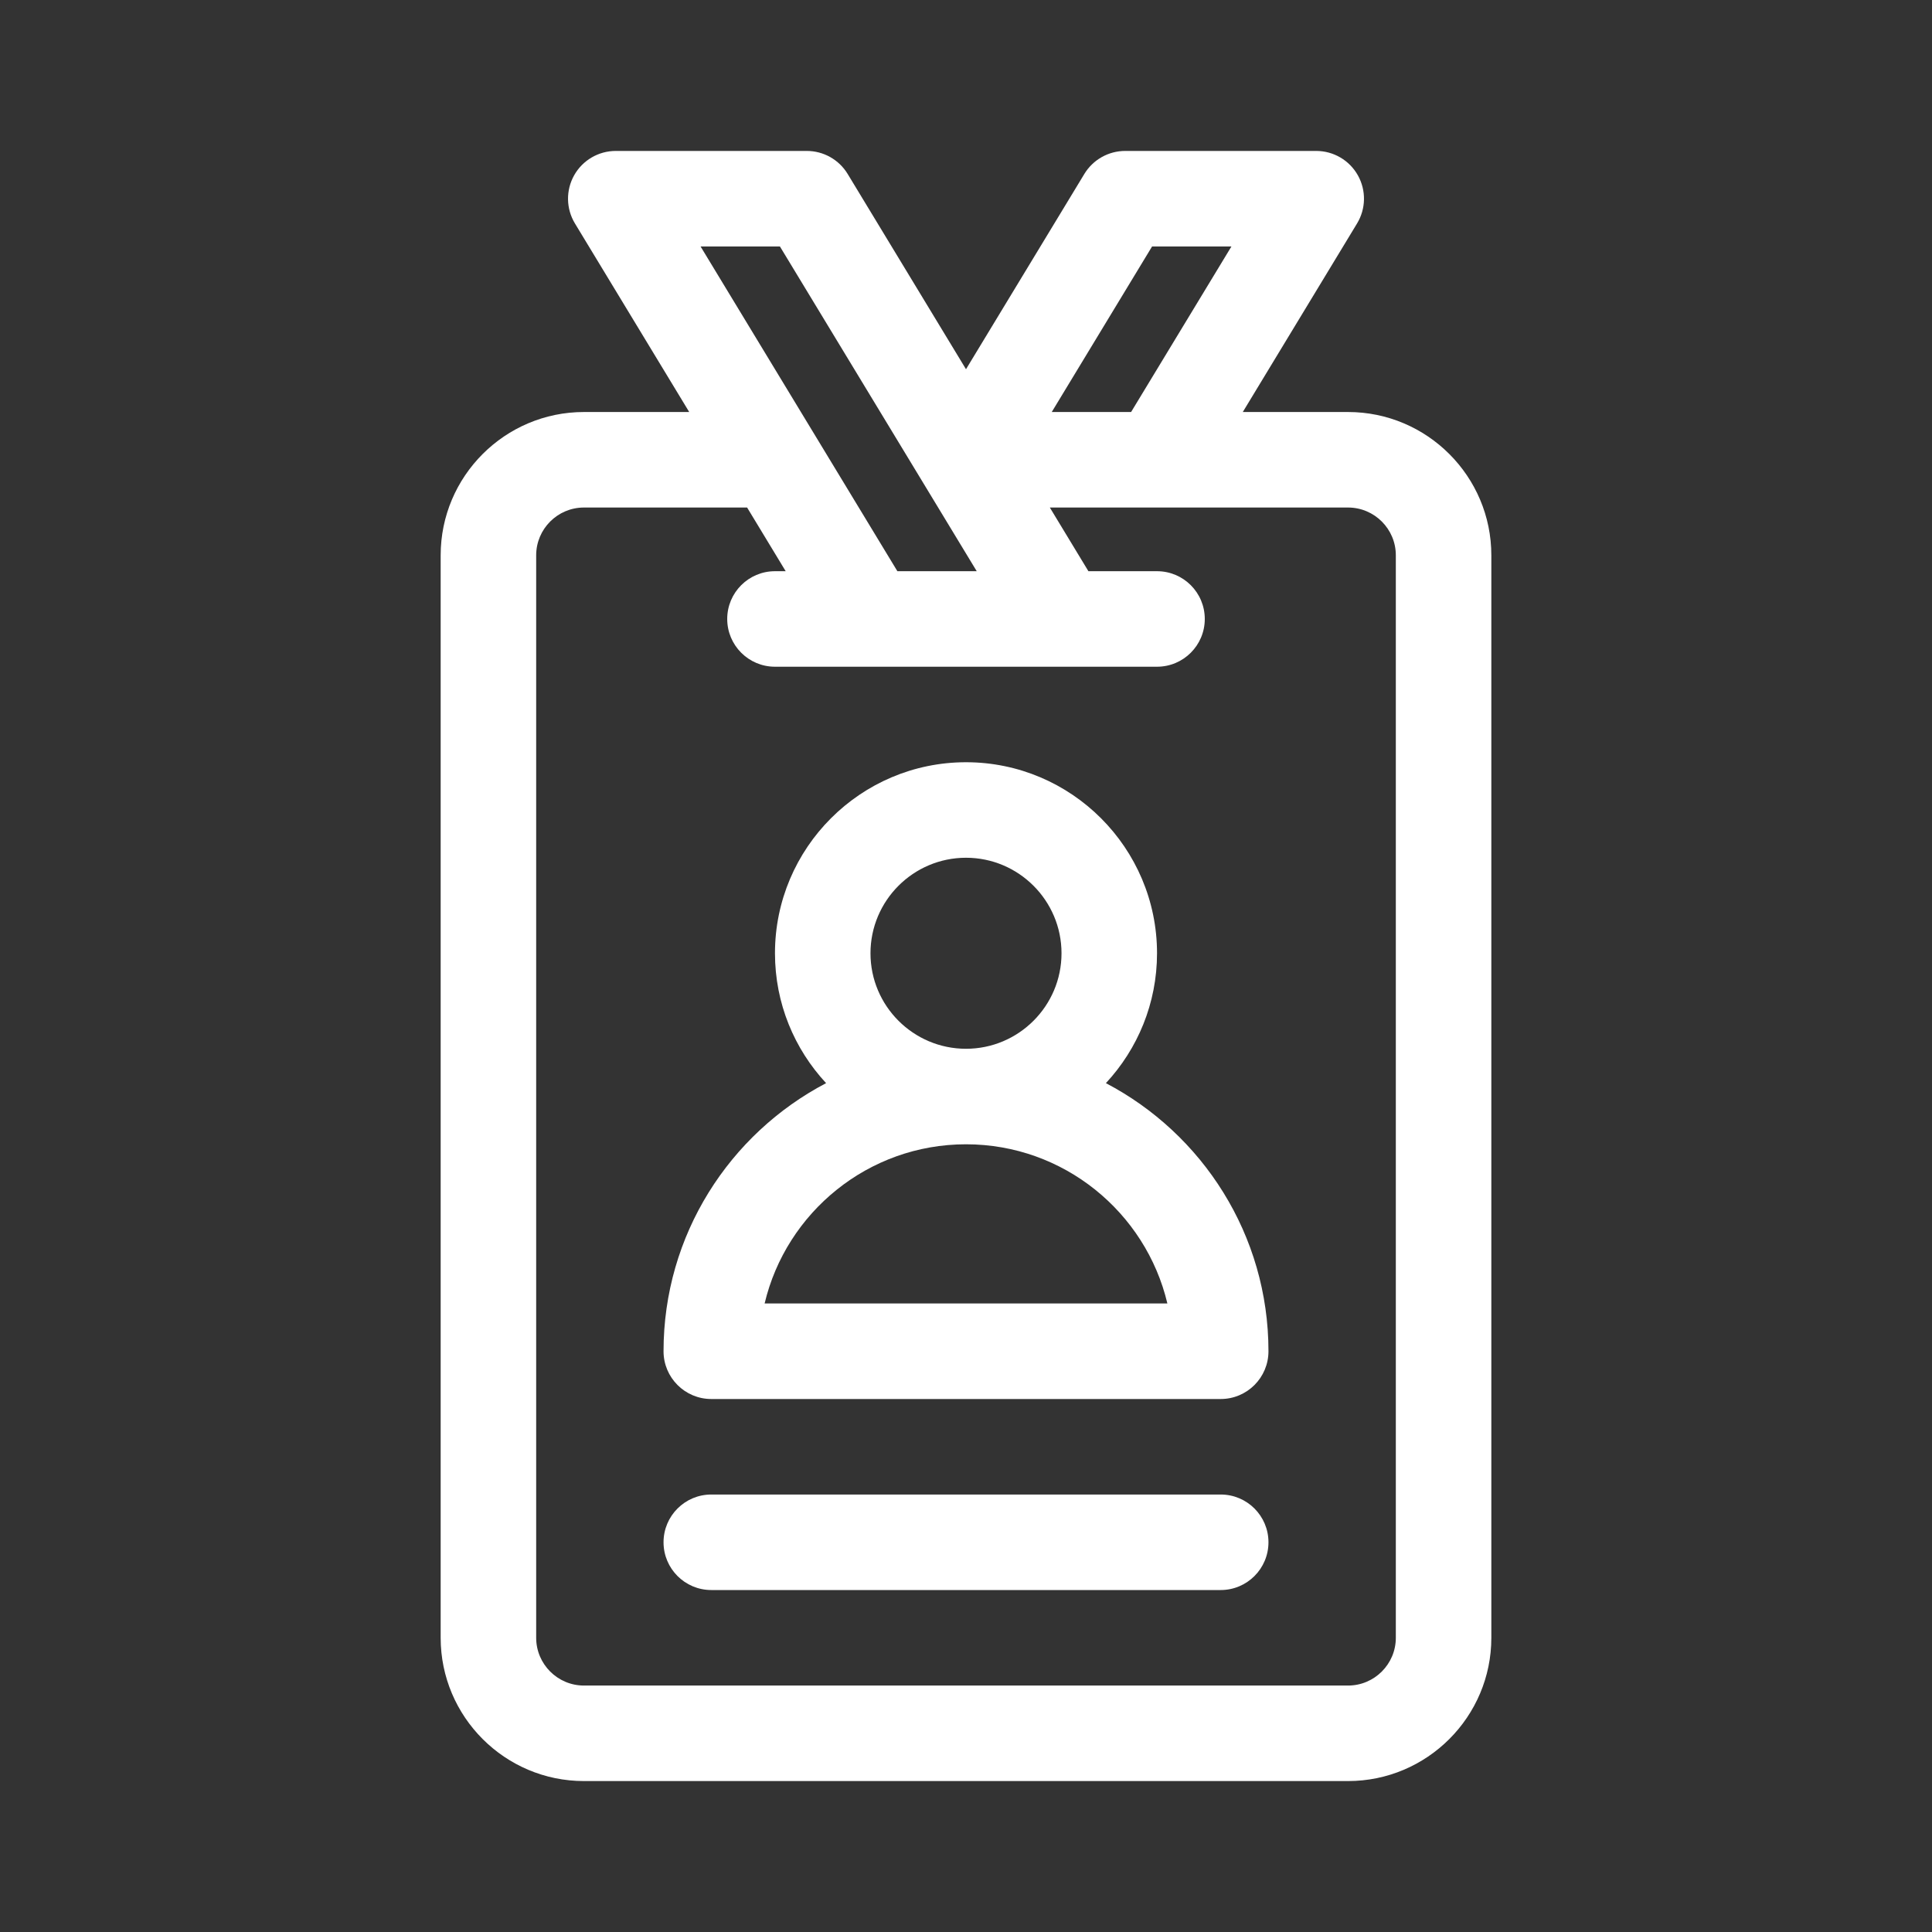
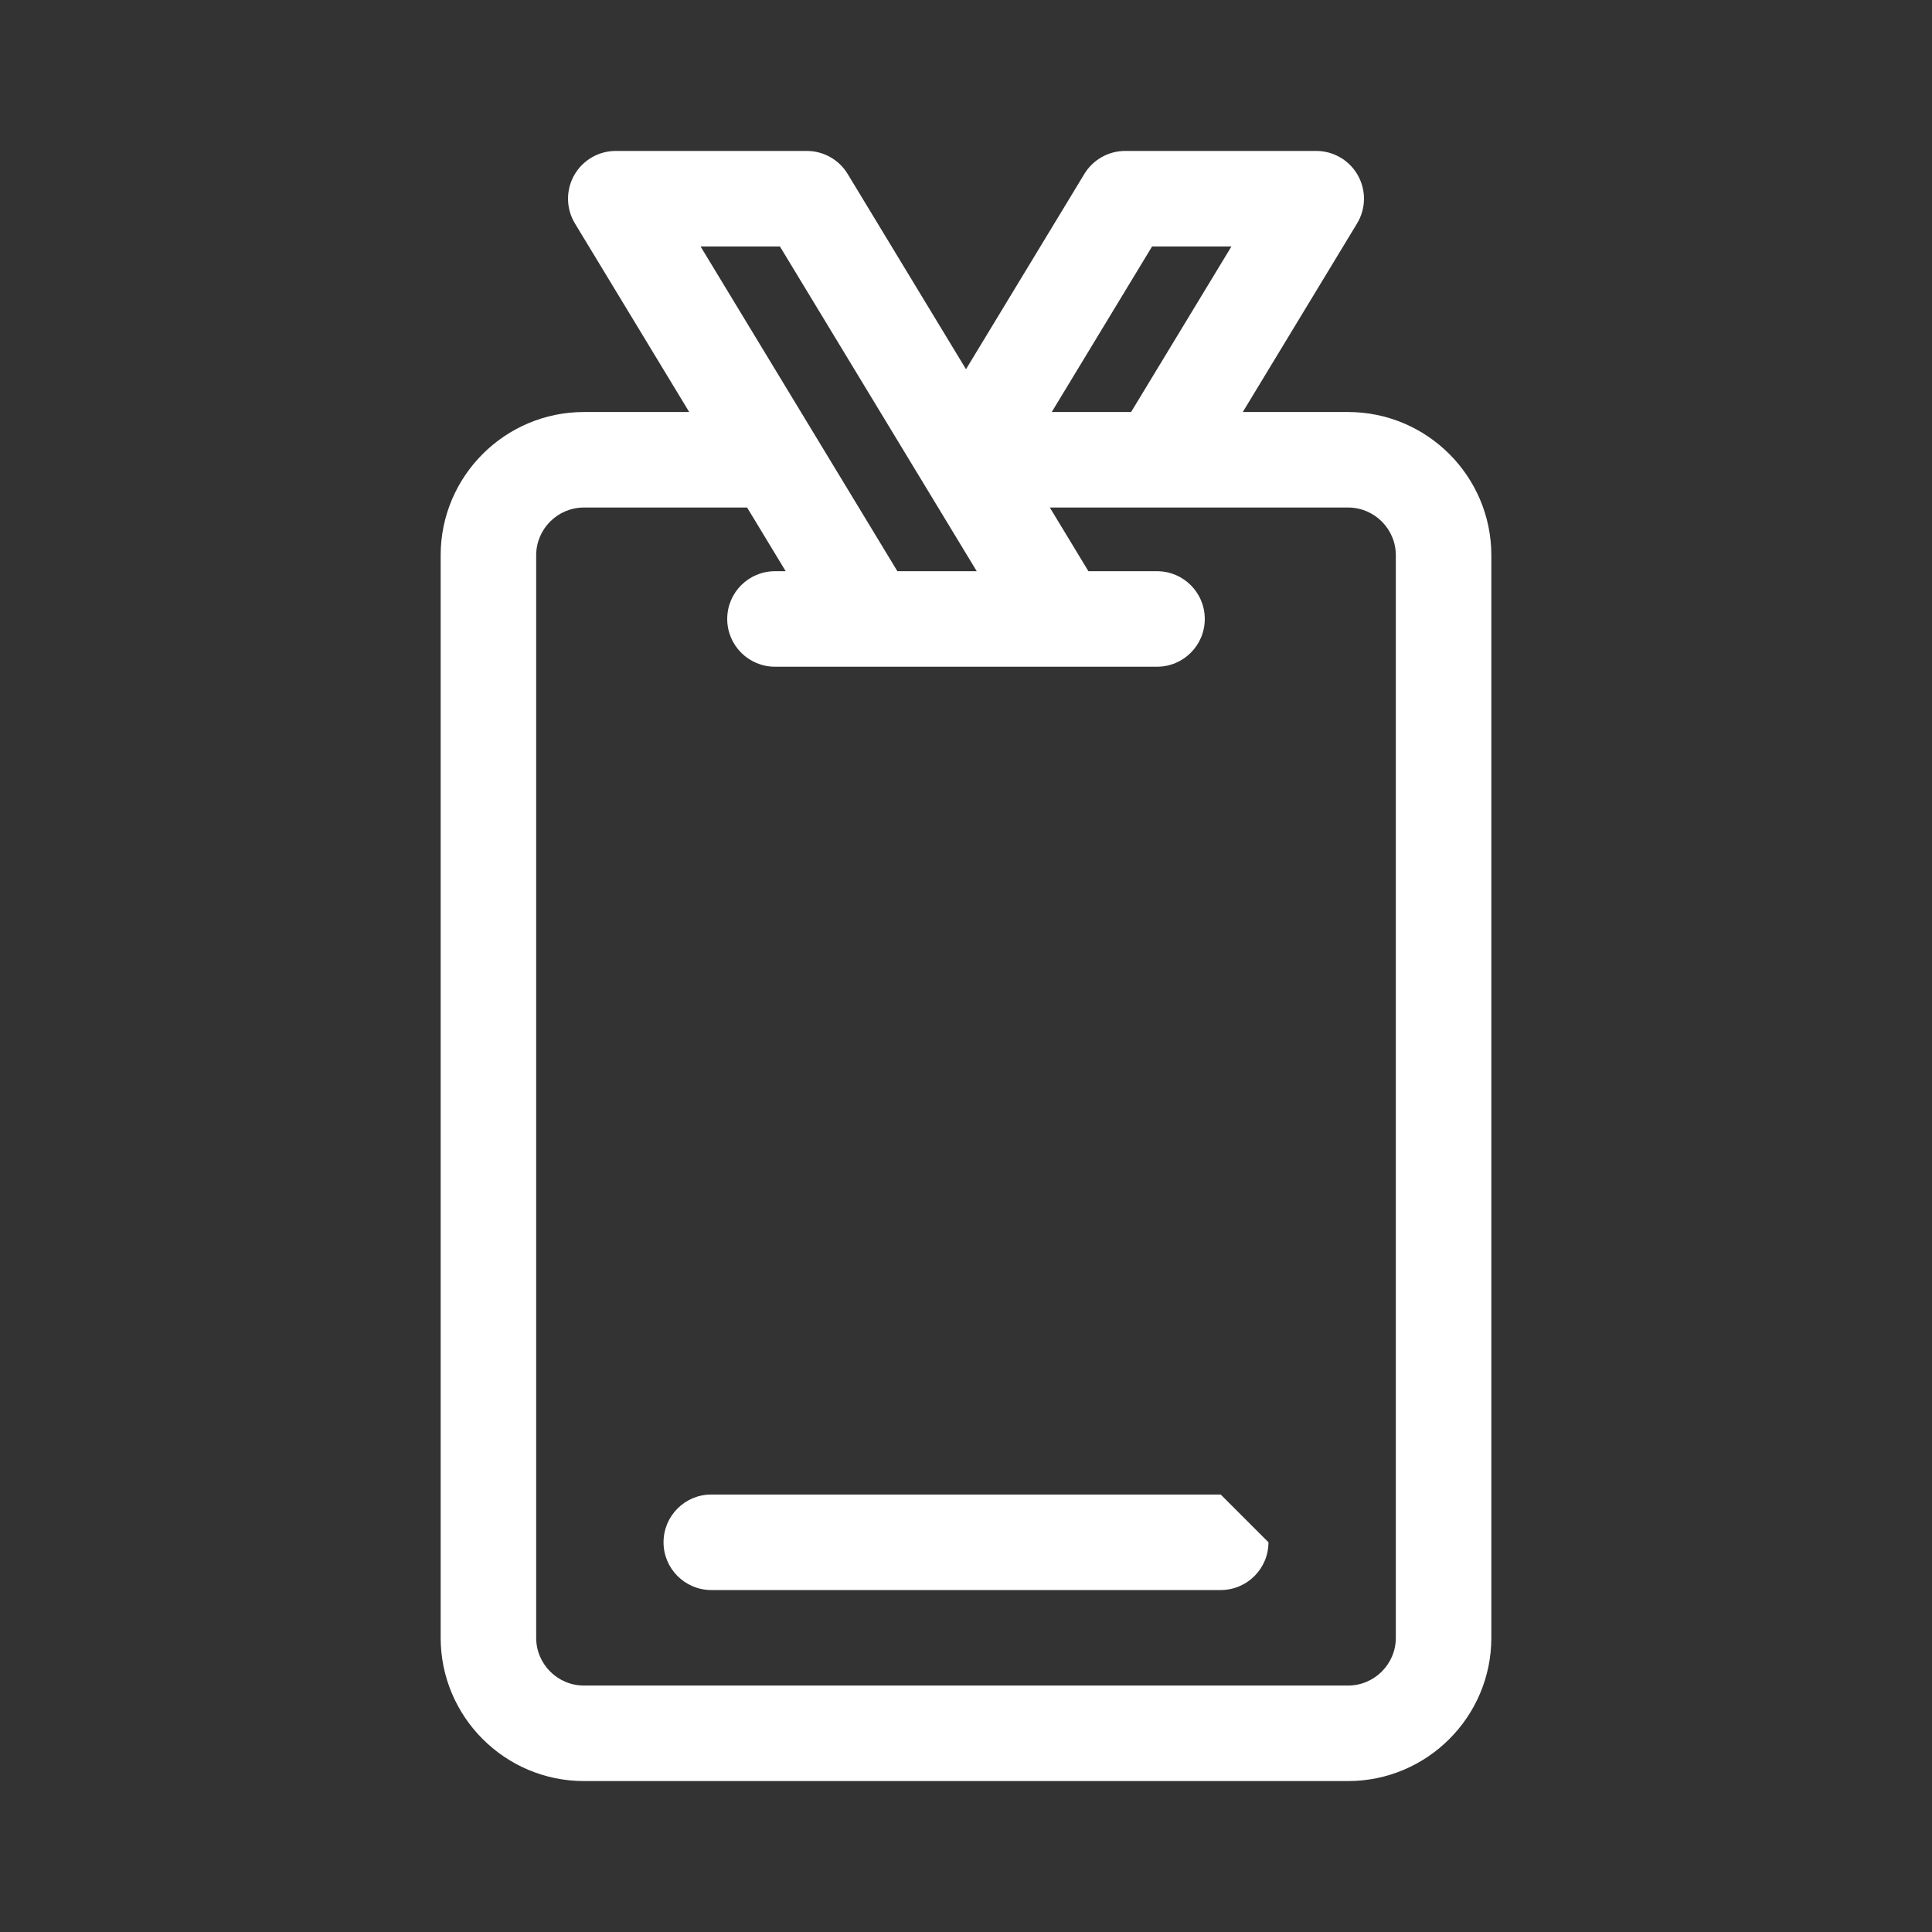
<svg xmlns="http://www.w3.org/2000/svg" width="128" height="128" viewBox="0 0 128 128" fill="none">
  <rect x="0" y="0" width="128" height="128" fill="#333333" stroke="none" />
-   <path d="M73.269 71.761C75.369 69.501 76.656 66.477 76.656 63.156C76.656 56.178 70.979 50.5 64 50.5C57.021 50.5 51.344 56.178 51.344 63.156C51.344 66.477 52.631 69.501 54.731 71.761C48.335 75.113 43.961 81.816 43.961 89.523C43.961 91.271 45.378 92.688 47.125 92.688H80.875C82.622 92.688 84.039 91.271 84.039 89.523C84.039 81.816 79.665 75.113 73.269 71.761ZM57.672 63.156C57.672 59.667 60.511 56.828 64 56.828C67.489 56.828 70.328 59.667 70.328 63.156C70.328 66.646 67.489 69.484 64 69.484C60.511 69.484 57.672 66.646 57.672 63.156ZM50.658 86.359C52.089 80.319 57.528 75.812 64 75.812C70.472 75.812 75.911 80.319 77.342 86.359H50.658Z" fill="white" />
-   <path d="M80.875 99.016H47.125C45.378 99.016 43.961 100.432 43.961 102.18C43.961 103.927 45.378 105.344 47.125 105.344H80.875C82.622 105.344 84.039 103.927 84.039 102.18C84.039 100.432 82.622 99.016 80.875 99.016Z" fill="white" />
+   <path d="M80.875 99.016H47.125C45.378 99.016 43.961 100.432 43.961 102.18C43.961 103.927 45.378 105.344 47.125 105.344H80.875C82.622 105.344 84.039 103.927 84.039 102.18Z" fill="white" />
  <path d="M89.312 27.297H82.338L89.909 14.804C90.501 13.827 90.521 12.607 89.96 11.611C89.399 10.616 88.346 10 87.203 10H74.547C73.441 10 72.415 10.578 71.841 11.524L64 24.462L56.159 11.524C55.586 10.578 54.559 10 53.453 10H40.797C39.654 10 38.601 10.616 38.04 11.611C37.48 12.607 37.499 13.827 38.091 14.804L45.662 27.297H38.688C33.453 27.297 29.195 31.555 29.195 36.789V108.508C29.195 113.742 33.453 118 38.688 118H89.312C94.546 118 98.805 113.742 98.805 108.508V36.789C98.805 31.555 94.546 27.297 89.312 27.297ZM76.329 16.328H81.586L74.938 27.297H69.681L76.329 16.328ZM51.671 16.328L64.711 37.844H59.454L46.414 16.328H51.671ZM92.477 108.508C92.477 110.252 91.057 111.672 89.312 111.672H38.688C36.943 111.672 35.523 110.252 35.523 108.508V36.789C35.523 35.044 36.943 33.625 38.688 33.625H49.498L52.054 37.844H51.344C49.596 37.844 48.18 39.26 48.18 41.008C48.18 42.755 49.596 44.172 51.344 44.172H76.656C78.404 44.172 79.82 42.755 79.82 41.008C79.82 39.26 78.404 37.844 76.656 37.844H72.11L69.554 33.625H89.312C91.057 33.625 92.477 35.044 92.477 36.789V108.508Z" fill="white" />
</svg>